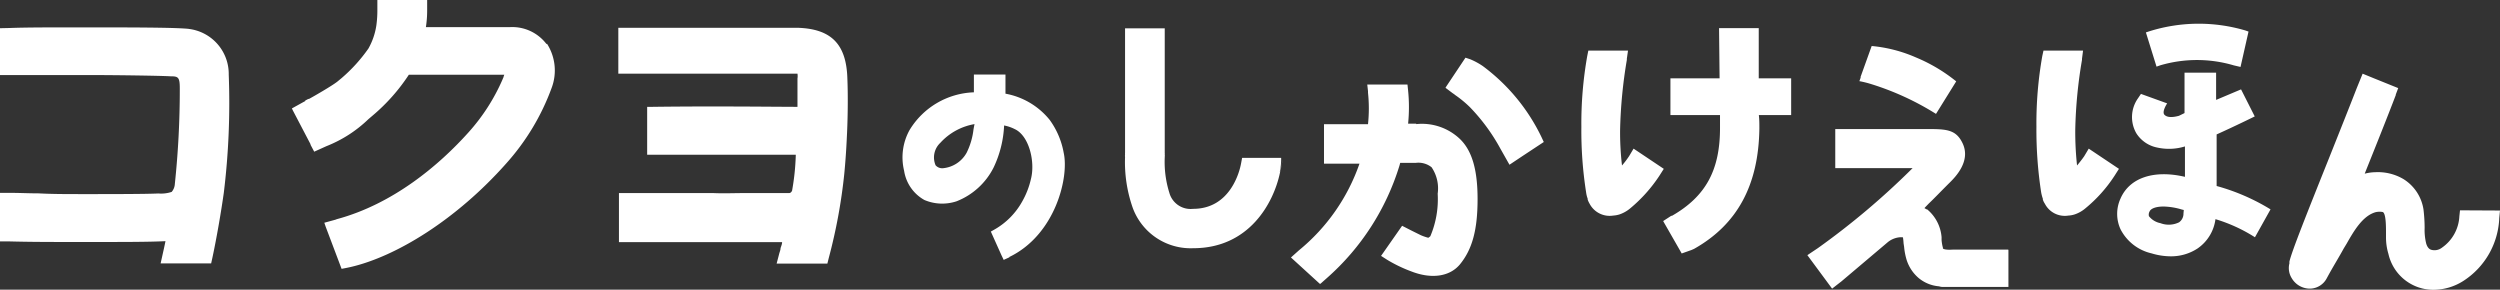
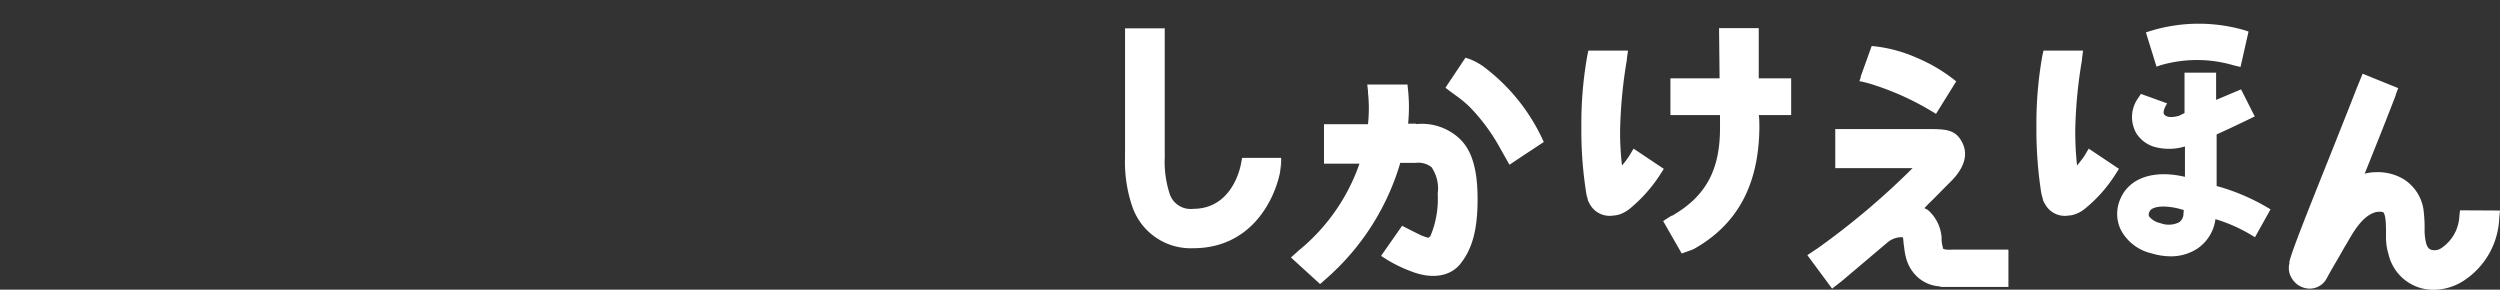
<svg xmlns="http://www.w3.org/2000/svg" viewBox="0 0 237.5 27.52">
  <rect x="0" y="0" width="237.5" height="27.52" fill="#333333" stroke="none" />
  <g fill="#fff">
-     <path d="m51.92 4.19a4.08 4.08 0 0 0 -3.52-1.61s-7.62 0-7.94 0a10.53 10.53 0 0 0 .12-1.58v-1h-4.73v.88a10.62 10.62 0 0 1 -.09 1.49 6.38 6.38 0 0 1 -.76 2.24 15.1 15.1 0 0 1 -2.56 2.82l-.4.33c-.52.41-2.33 1.45-2.69 1.64h-.06l-.29.15v.05l-.15.08-1.12.62.09.19 1.68 3.21v.05l.35.66 1.15-.52a12.16 12.16 0 0 0 4-2.57l.41-.35a17.87 17.87 0 0 0 3.43-3.87h8.71.36l-.06.15c0 .07-.06.17-.11.3a18.53 18.53 0 0 1 -3.21 5c-2.83 3.16-7.19 6.83-12.53 8.27l-.13.05-1.06.29.13.38 1.51 4c.45-.08.79-.16.8-.16 4.4-1 10.13-4.54 14.84-9.85a22.07 22.07 0 0 0 4.32-7.19 4.7 4.7 0 0 0 -.45-4.19zm-34-1.45c-1.09-.1-3.42-.14-9.21-.14h-1.5c-2.33 0-4.72 0-6.3.06l-.91.02v4.45h8.66c2.31 0 6.61.06 7.56.12.69 0 .86.07.86 1.11a85.24 85.24 0 0 1 -.47 9.11 1.27 1.27 0 0 1 -.3.76 3.16 3.16 0 0 1 -1.27.15c-1.2.06-4.68.06-6.76.06s-3.29 0-4.61-.07c-.91 0-1.84-.05-2.93-.05h-.74v4.61h.72c2.19.06 4 .06 7.59.06 3.36 0 5.85 0 7.41-.08-.08.41-.17.81-.26 1.21l-.2.9h4.8l.13-.59c.41-1.93.82-4.32 1.07-6.1a70.39 70.39 0 0 0 .47-11.24 4.31 4.31 0 0 0 -3.86-4.35zm78 21.69-.57.26-.21-.44-1.01-2.25.37-.21a6.92 6.92 0 0 0 2.61-2.65 7.81 7.81 0 0 0 .83-2.14c.42-1.64-.18-4.12-1.55-4.74a3.73 3.73 0 0 0 -1-.34 10.29 10.29 0 0 1 -1 4 6.65 6.65 0 0 1 -3.51 3.2 4.32 4.32 0 0 1 -3.06-.12 3.84 3.84 0 0 1 -1.93-2.78 5.36 5.36 0 0 1 .51-3.85 7.44 7.44 0 0 1 6.12-3.6v-1.69h3v1.82a7 7 0 0 1 4.2 2.49 7.57 7.57 0 0 1 1.33 3.12c.53 2.35-.81 7.83-5.2 9.92zm-3.34-12.64a5.69 5.69 0 0 0 -3.25 1.78 1.9 1.9 0 0 0 -.45 2.13.83.83 0 0 0 .71.28 2.87 2.87 0 0 0 2.24-1.47 6.69 6.69 0 0 0 .65-2.19c.03-.19.06-.32.1-.53zm-12.08-4.32c-.09-3.25-1.5-4.72-4.7-4.83h-2-15.06v.1 4.26h8.86 3.3.41 2.4 1.5.55a1.5 1.5 0 0 1 0 .46v2.69c-2.06 0-7.78-.08-13.8 0h-.48v4.55h14.12a22.38 22.38 0 0 1 -.34 3.34c0 .1-.11.28-.26.3-1.25 0-2.45 0-3.61 0h-.39c-1.17 0-2.27.05-3.3 0h-8.9v4.3.36h8.55 6.53.42c0 .21-.1.4-.15.59 0 .18-.09.36-.13.53l-.24.92h4.82l.14-.56a51.29 51.29 0 0 0 1.47-8c.16-1.67.22-3 .26-3.86.08-1.82.09-3.71.03-5.15z" />
    <path d="m237.5 20-.07.7a7.44 7.44 0 0 1 -3.43 6 5.31 5.31 0 0 1 -2.8.83 4.37 4.37 0 0 1 -4.3-3.41 5.42 5.42 0 0 1 -.23-1.56v-.41c0-.64 0-1.82-.29-2 0 0-.25-.08-.67 0-1.23.33-2.06 1.73-2.78 3l-.28.46c-.2.37-.44.78-.68 1.19-.31.53-.63 1.08-.92 1.62a1.83 1.83 0 0 1 -1.58 1 2 2 0 0 1 -1.76-1 1.81 1.81 0 0 1 -.21-1.42.52.52 0 0 1 0-.17c.24-1 1.6-4.42 3.81-9.94.94-2.36 1.91-4.79 2.59-6.54l.55-1.35 1.1.45 2.28.92-.23.61s0 0 0 .05c-.7 1.84-1.85 4.72-2.87 7.26l-.08.21a4.16 4.16 0 0 1 1-.14 4.77 4.77 0 0 1 2.69.66 4.13 4.13 0 0 1 1.89 2.87 14.9 14.9 0 0 1 .11 1.76 5.38 5.38 0 0 0 .15 1.49c.13.43.34.55.48.59a1.15 1.15 0 0 0 1-.19 3.86 3.86 0 0 0 1.67-3l.06-.56zm-91.07-7a18.22 18.22 0 0 0 -5.56-6.72 6.47 6.47 0 0 0 -1.2-.65l-.45-.15-1.82 2.73-.08.13.65.49.19.13.07.06a10.53 10.53 0 0 1 1.41 1.16 18 18 0 0 1 2.89 3.93l.87 1.54 1.26-.84 2-1.32zm-11.89-1.25h-.77a15.68 15.68 0 0 0 0-3.15l-.06-.57h-3.82l.07.63v.14a14.21 14.21 0 0 1 0 3h-4.18v3.75h1 2.37a18.43 18.43 0 0 1 -5.75 8.23l-.76.68 2.74 2.5h.06l.54-.48.08-.07a23.34 23.34 0 0 0 6.89-10.68l.07-.26h1.5a2 2 0 0 1 1.48.42 3.57 3.57 0 0 1 .58 2.51 9 9 0 0 1 -.68 4c0 .06-.19.17-.21.19a5.33 5.33 0 0 1 -.7-.24l-.87-.43-.92-.47-2 2.86.58.37a13.51 13.51 0 0 0 2.31 1.11c1.91.74 3.63.49 4.6-.67 1.18-1.44 1.68-3.29 1.68-6.21 0-2.77-.52-4.57-1.65-5.68a5.24 5.24 0 0 0 -4.18-1.44zm-12.83 3.25h-3.71l-.1.53c-.13.72-1 4.31-4.56 4.31a2.09 2.09 0 0 1 -2.25-1.52 9.79 9.79 0 0 1 -.44-3.36v-.07a.6.6 0 0 0 0-.2.7.7 0 0 0 0-.16v-11.84h-3.77v11.8a1.12 1.12 0 0 0 0 .2.75.75 0 0 0 0 .23 13.12 13.12 0 0 0 .7 4.74 5.86 5.86 0 0 0 5.78 3.92c5.32 0 7.63-4.31 8.23-7.14s0-.05 0-.08v-.07a6 6 0 0 0 .12-1.29zm83.16-8.67.34-.12a12.33 12.33 0 0 1 7 0l.64.15.76-3.36-.28-.1a15.65 15.65 0 0 0 -9.23.1l-.24.08zm5.71 11.38v-4.94c1.8-.81 3.62-1.71 3.62-1.71l-1.3-2.57-2.37 1v-2.59h-3v3.84l-.53.26c-.52.14-1.08.2-1.37-.09s.25-1.09.25-1.09l-2.49-.9-.31.46a3.09 3.09 0 0 0 -.13 3.28 3.05 3.05 0 0 0 2 1.36 5.14 5.14 0 0 0 2.62-.11v2.89c-2.94-.69-5.26.08-6.12 2.06a3.5 3.5 0 0 0 0 2.92 4.42 4.42 0 0 0 2.95 2.29 6.35 6.35 0 0 0 1.79.28 4.58 4.58 0 0 0 2.57-.74 4 4 0 0 0 1.71-2.79 15 15 0 0 1 3.75 1.72l1.48-2.65a19.76 19.76 0 0 0 -5.12-2.22zm-3.15 2.57a1 1 0 0 1 -.42.84 2.23 2.23 0 0 1 -1.77.08 1.85 1.85 0 0 1 -1.09-.66.6.6 0 0 1 .06-.45c.12-.28.6-.47 1.33-.47a6.42 6.42 0 0 1 1.72.28l.2.05zm-9.43-5.44s-.25.37-.68.88a29.6 29.6 0 0 1 -.17-3.39 44.07 44.07 0 0 1 .64-6.64s0-.08 0-.11l.1-.77h-3.76l-.11.5a36.73 36.73 0 0 0 -.56 6.72 39 39 0 0 0 .45 6.24 4 4 0 0 0 .16.61s0 .06 0 .08a1.57 1.57 0 0 0 .19.39 2.13 2.13 0 0 0 2.23 1.13 2.36 2.36 0 0 0 .6-.11 3.08 3.08 0 0 0 1-.56 13.51 13.51 0 0 0 2.79-3.11l.42-.66-2.87-1.92zm-43.24 0a8.33 8.33 0 0 1 -.67.88 27.15 27.15 0 0 1 -.18-3.39 45.49 45.49 0 0 1 .64-6.64s0-.08 0-.11l.11-.77h-3.77l-.1.5a36.73 36.73 0 0 0 -.56 6.72 37.89 37.89 0 0 0 .45 6.24 2.81 2.81 0 0 0 .15.61v.08a2 2 0 0 0 .18.39 2.15 2.15 0 0 0 2.24 1.13 2.53 2.53 0 0 0 .6-.11 3.18 3.18 0 0 0 1-.56 14.06 14.06 0 0 0 2.79-3.11l.42-.66-2.87-1.92zm12.32-7.4v-4.77h-3.77l.05 4.77h-4.67v3.49h4.71v1.24c0 4-1.36 6.49-4.56 8.33h-.07l-.77.5.13.23 1.53 2.67.1.18.93-.33.25-.11c4.1-2.31 6.13-6.05 6.2-11.44 0-.45 0-.86-.05-1.27h3.07v-3.49zm10.72.56a26.16 26.16 0 0 1 6.12 2.82l1.92-3.09a15.54 15.54 0 0 0 -3.84-2.28 13.53 13.53 0 0 0 -4.19-1.08l-1.05 2.92v.09l-.12.33a9.49 9.49 0 0 1 1.16.29zm13 15.77v3.28.21h-6.22a1.09 1.09 0 0 1 -.37-.06 3.46 3.46 0 0 1 -1.93-.78 3.76 3.76 0 0 1 -1.16-1.76 6.35 6.35 0 0 1 -.23-1.21l-.05-.33a5.6 5.6 0 0 0 -.06-.57 1.41 1.41 0 0 0 -.38 0 2.1 2.1 0 0 0 -1.1.49l-4.41 3.73-.07.05-.77.6-2.35-3.18 1-.67a72 72 0 0 0 9-7.6h-7.35v-3.71h8.59c1.92 0 2.87 0 3.51 1.36.8 1.69-.7 3.2-1.2 3.7-.85.84-1.47 1.5-2 2l-.32.33-.11.12.21.12h.05a3.83 3.83 0 0 1 1.37 2.64v.27a4.11 4.11 0 0 0 .13.75.15.15 0 0 0 0 .06c.12.09.38.14 1 .1h5.2z" />
  </g>
</svg>